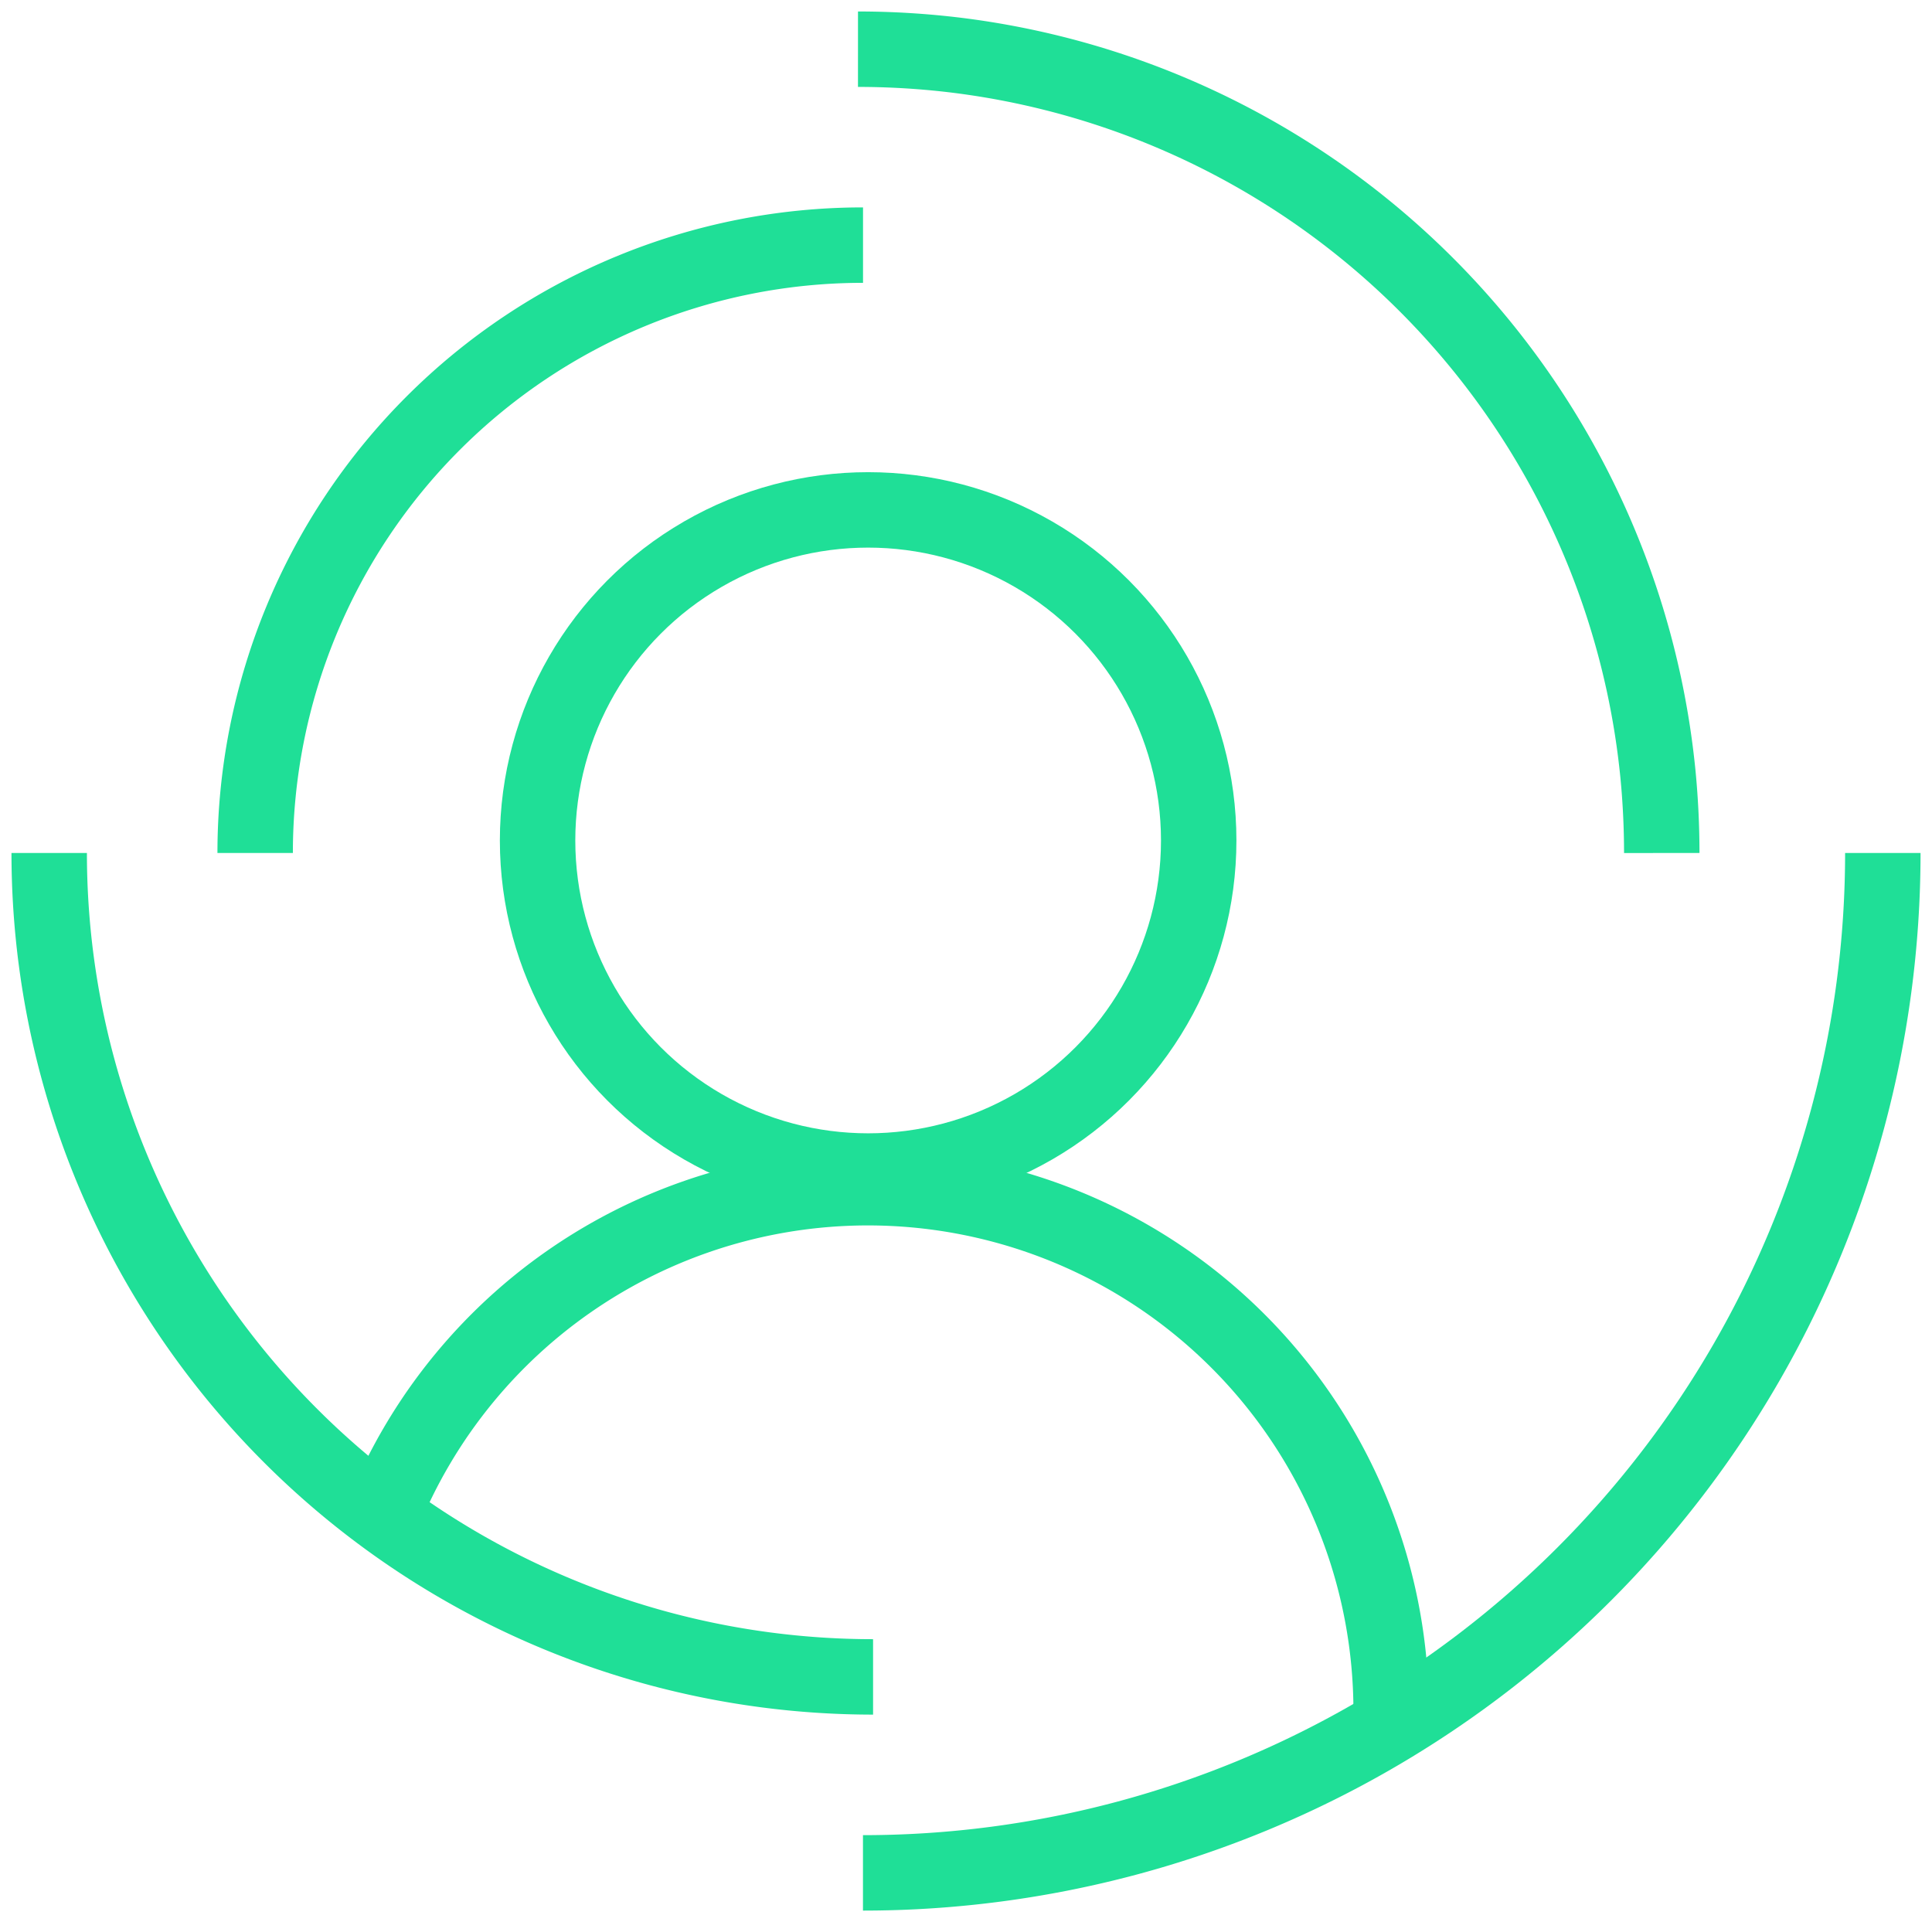
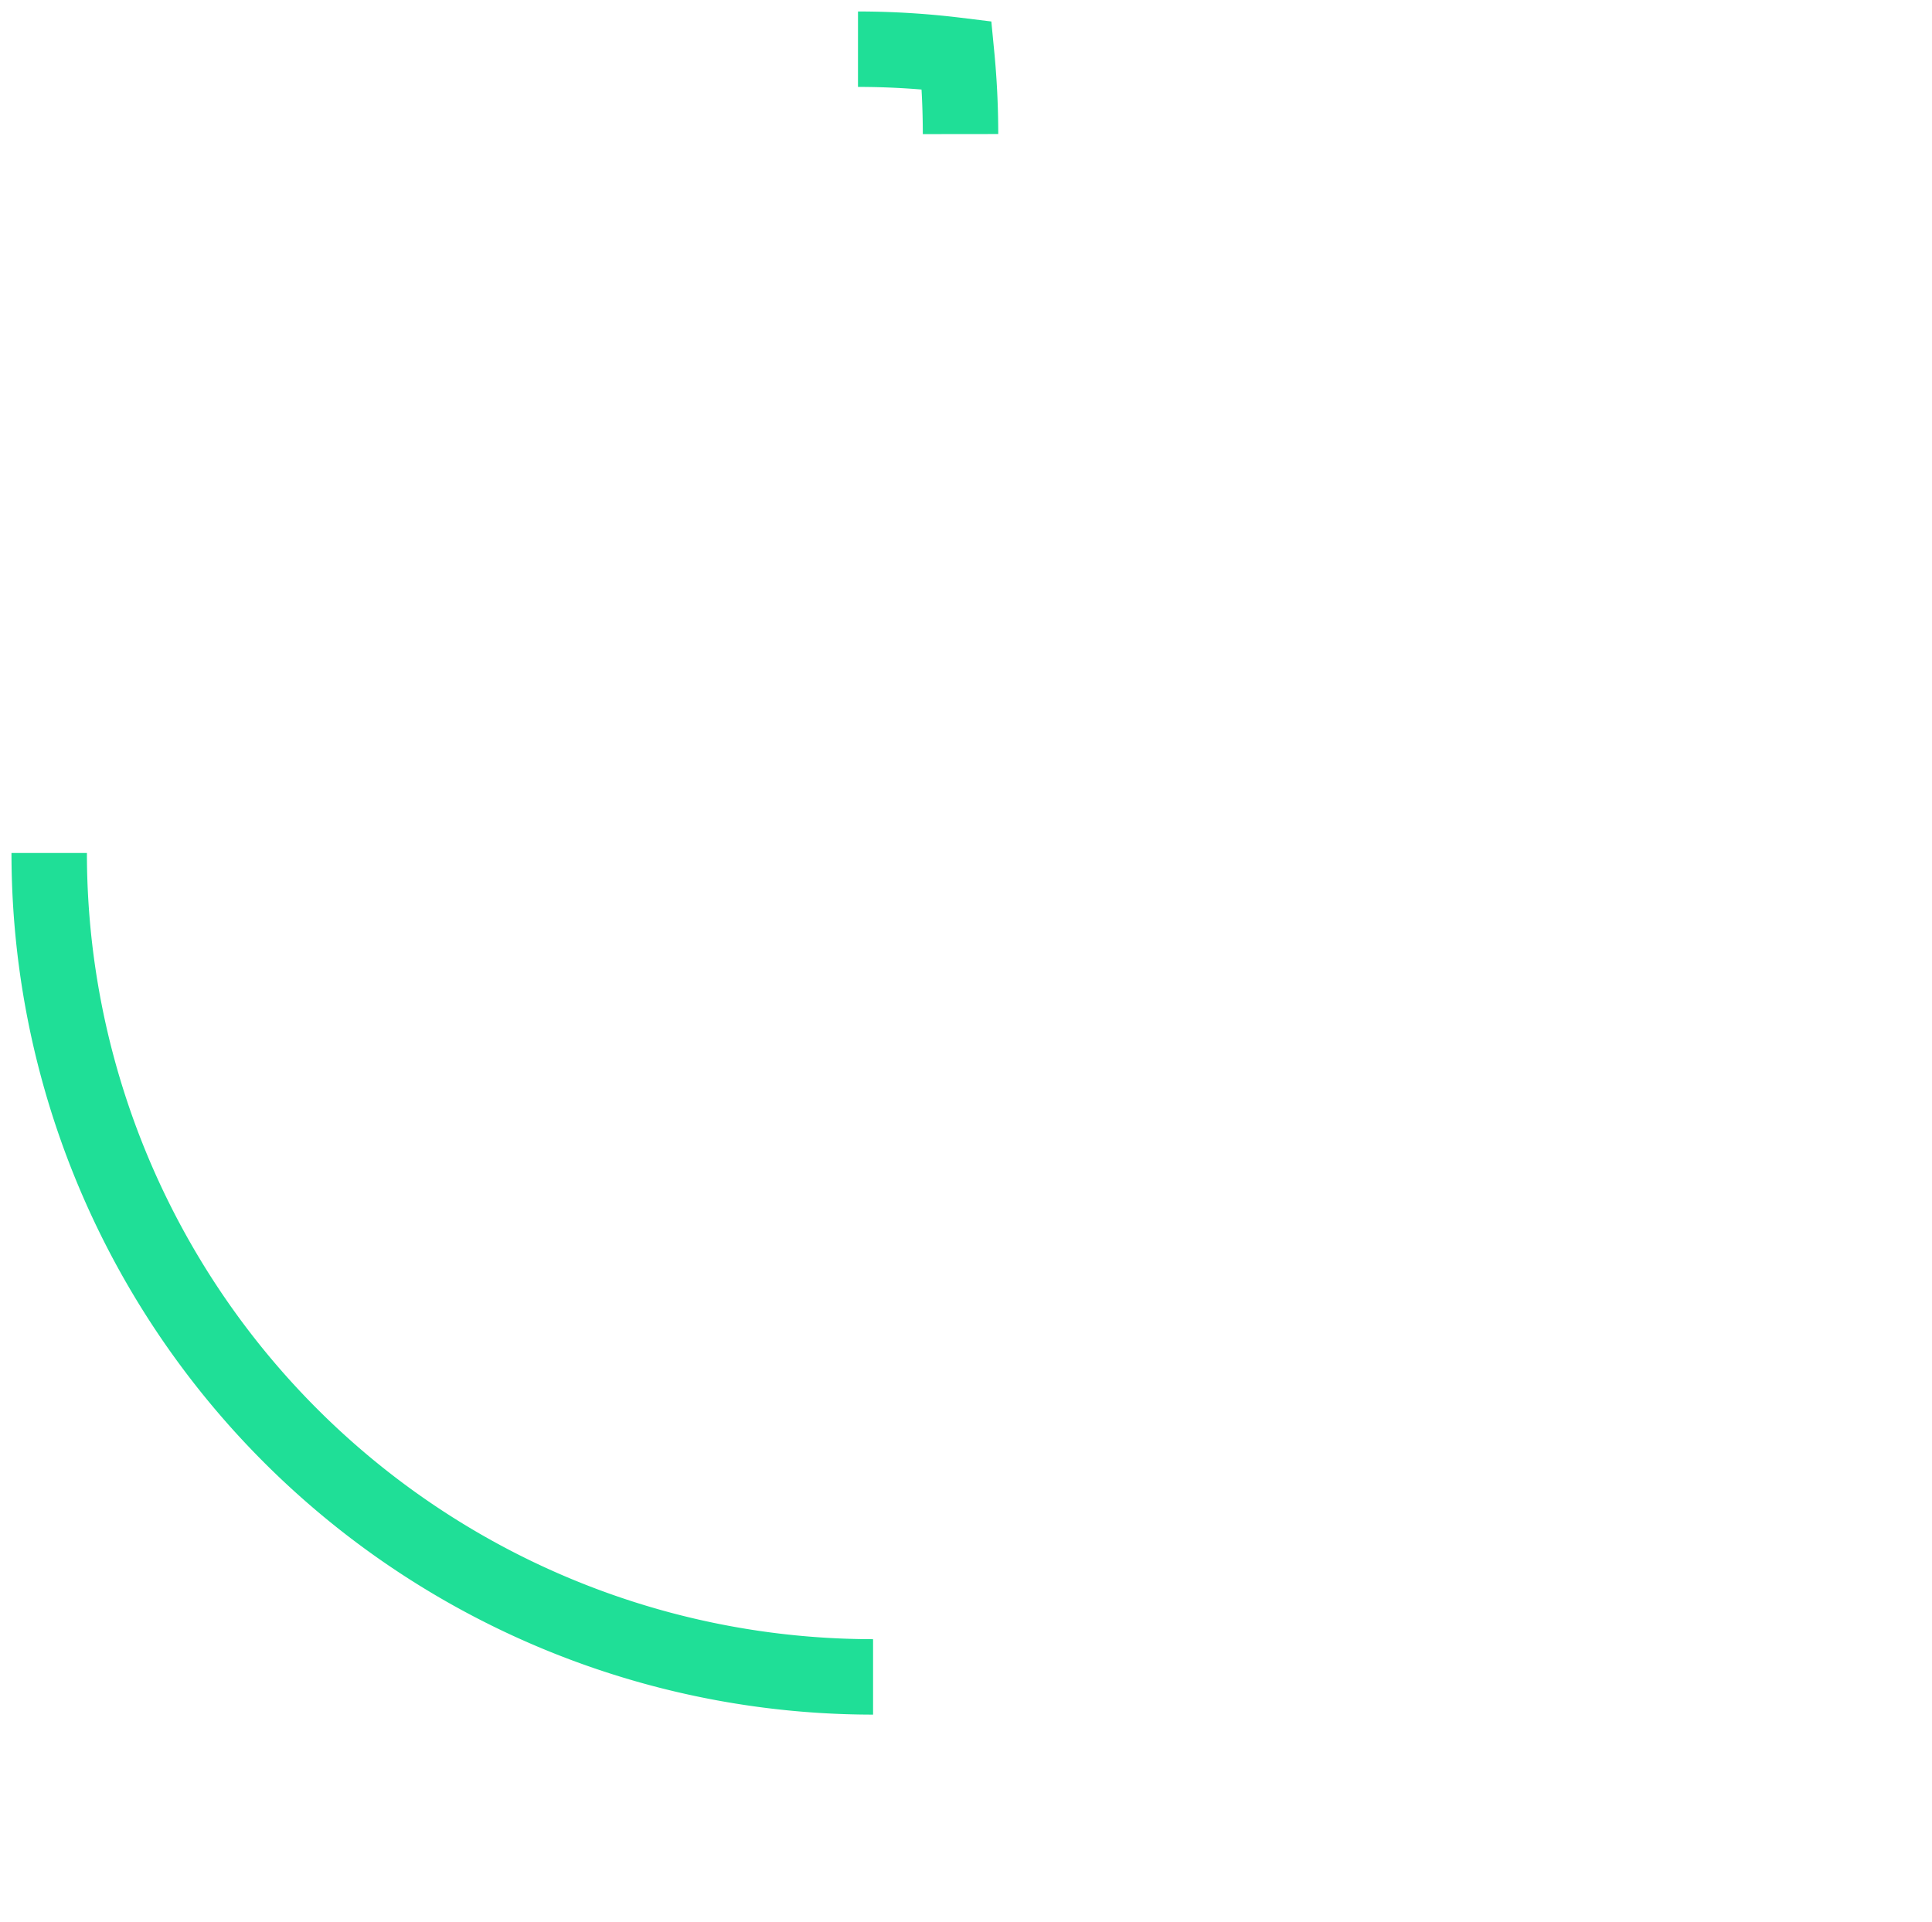
<svg xmlns="http://www.w3.org/2000/svg" width="128.061" height="127.396" viewBox="0 0 128.061 127.396">
  <defs>
    <clipPath id="clip-path">
      <rect id="Rectangle_208" data-name="Rectangle 208" width="128.061" height="127.396" fill="none" />
    </clipPath>
  </defs>
  <g id="Group_384" data-name="Group 384" transform="translate(0 0)">
    <g id="Group_374" data-name="Group 374" transform="translate(0 0)" clip-path="url(#clip-path)">
-       <circle id="Ellipse_7" data-name="Ellipse 7" cx="21.911" cy="21.911" r="21.911" transform="translate(35.633 33.797)" fill="none" stroke="#1fdf97" stroke-linecap="square" stroke-width="5" />
-       <path id="Path_373" data-name="Path 373" d="M19.3,82.566A34.68,34.68,0,0,1,86.338,94.828" transform="translate(5.872 18.364)" fill="none" stroke="#1fdf97" stroke-width="5" />
-       <path id="Path_374" data-name="Path 374" d="M12.968,52.749A40.293,40.293,0,0,1,53.26,12.457" transform="translate(3.945 3.79)" fill="none" stroke="#1fdf97" stroke-width="5" />
-       <path id="Path_375" data-name="Path 375" d="M43.606,2.5a53.915,53.915,0,0,1,6.544.4A53.3,53.3,0,0,1,96.631,50.553q.25,2.578.253,5.225" transform="translate(13.265 0.761)" fill="none" stroke="#1fdf97" stroke-width="5" />
-       <path id="Path_376" data-name="Path 376" d="M111.458,43.351a67.6,67.6,0,0,1-67.6,67.6" transform="translate(13.343 13.188)" fill="none" stroke="#1fdf97" stroke-width="5" />
+       <path id="Path_375" data-name="Path 375" d="M43.606,2.5a53.915,53.915,0,0,1,6.544.4q.25,2.578.253,5.225" transform="translate(13.265 0.761)" fill="none" stroke="#1fdf97" stroke-width="5" />
      <path id="Path_377" data-name="Path 377" d="M57.11,97.961A54.61,54.61,0,0,1,2.5,43.351" transform="translate(0.761 13.188)" fill="none" stroke="#1fdf97" stroke-width="5" />
    </g>
  </g>
</svg>